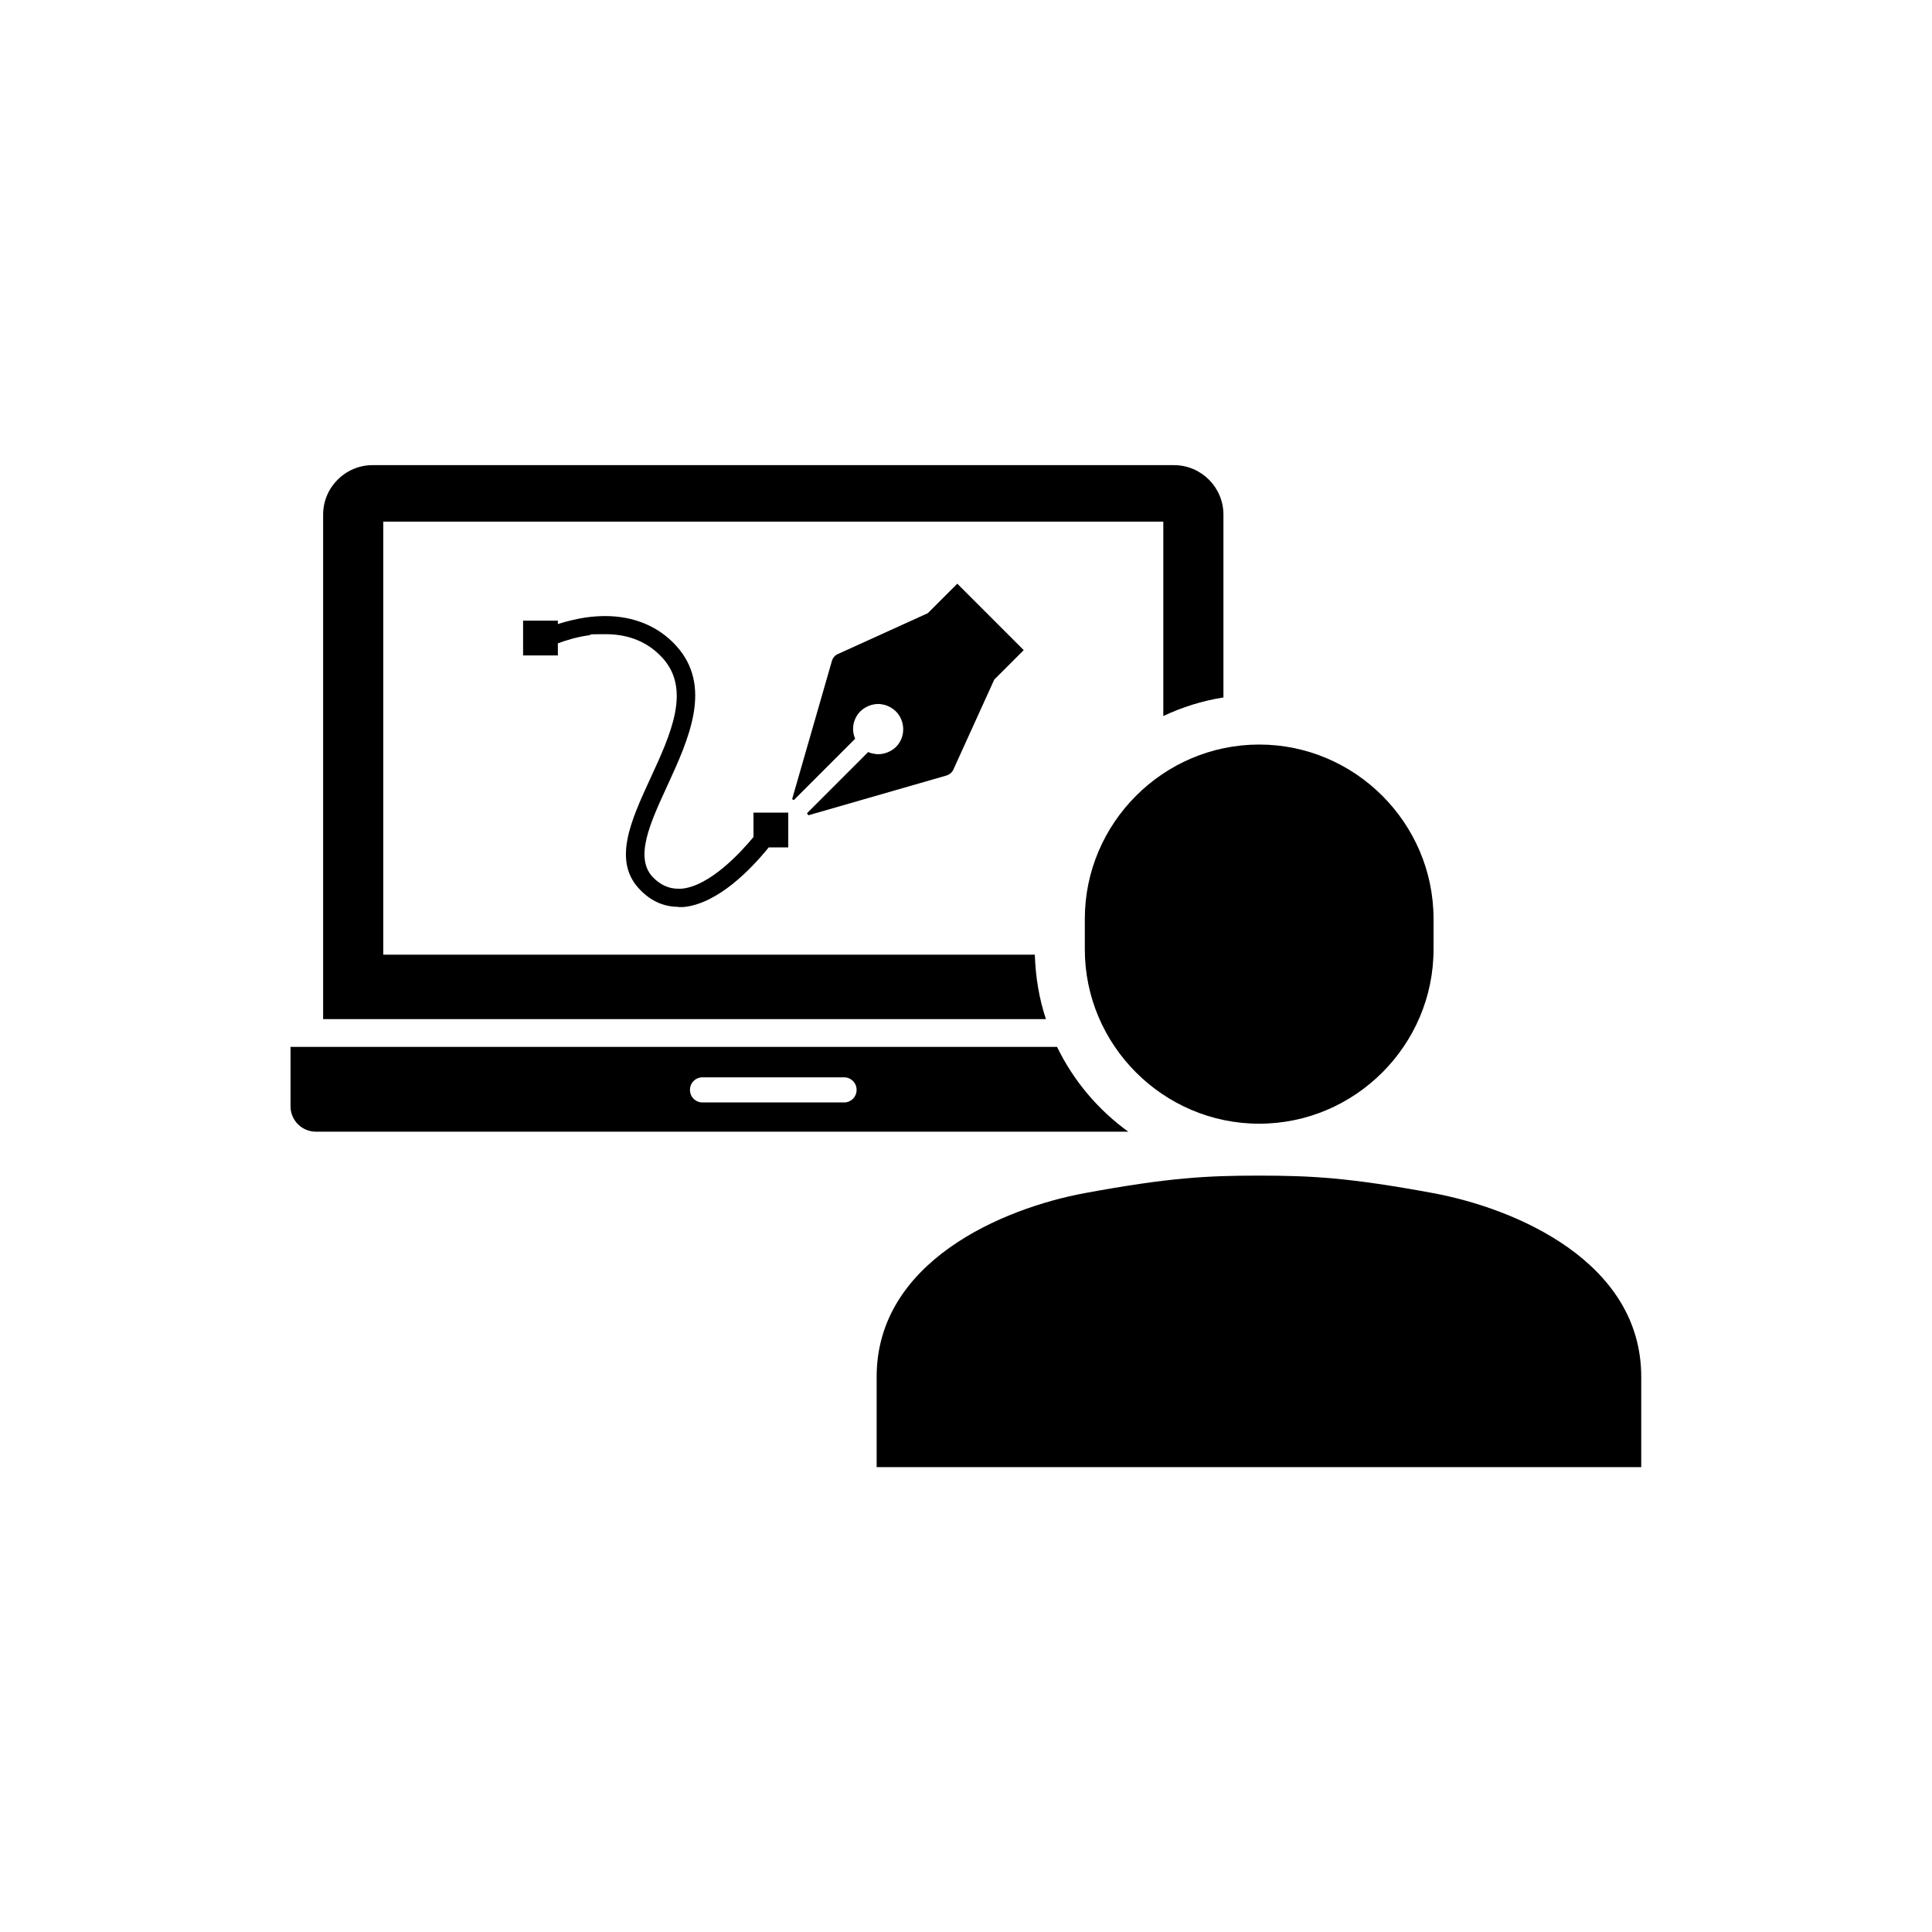
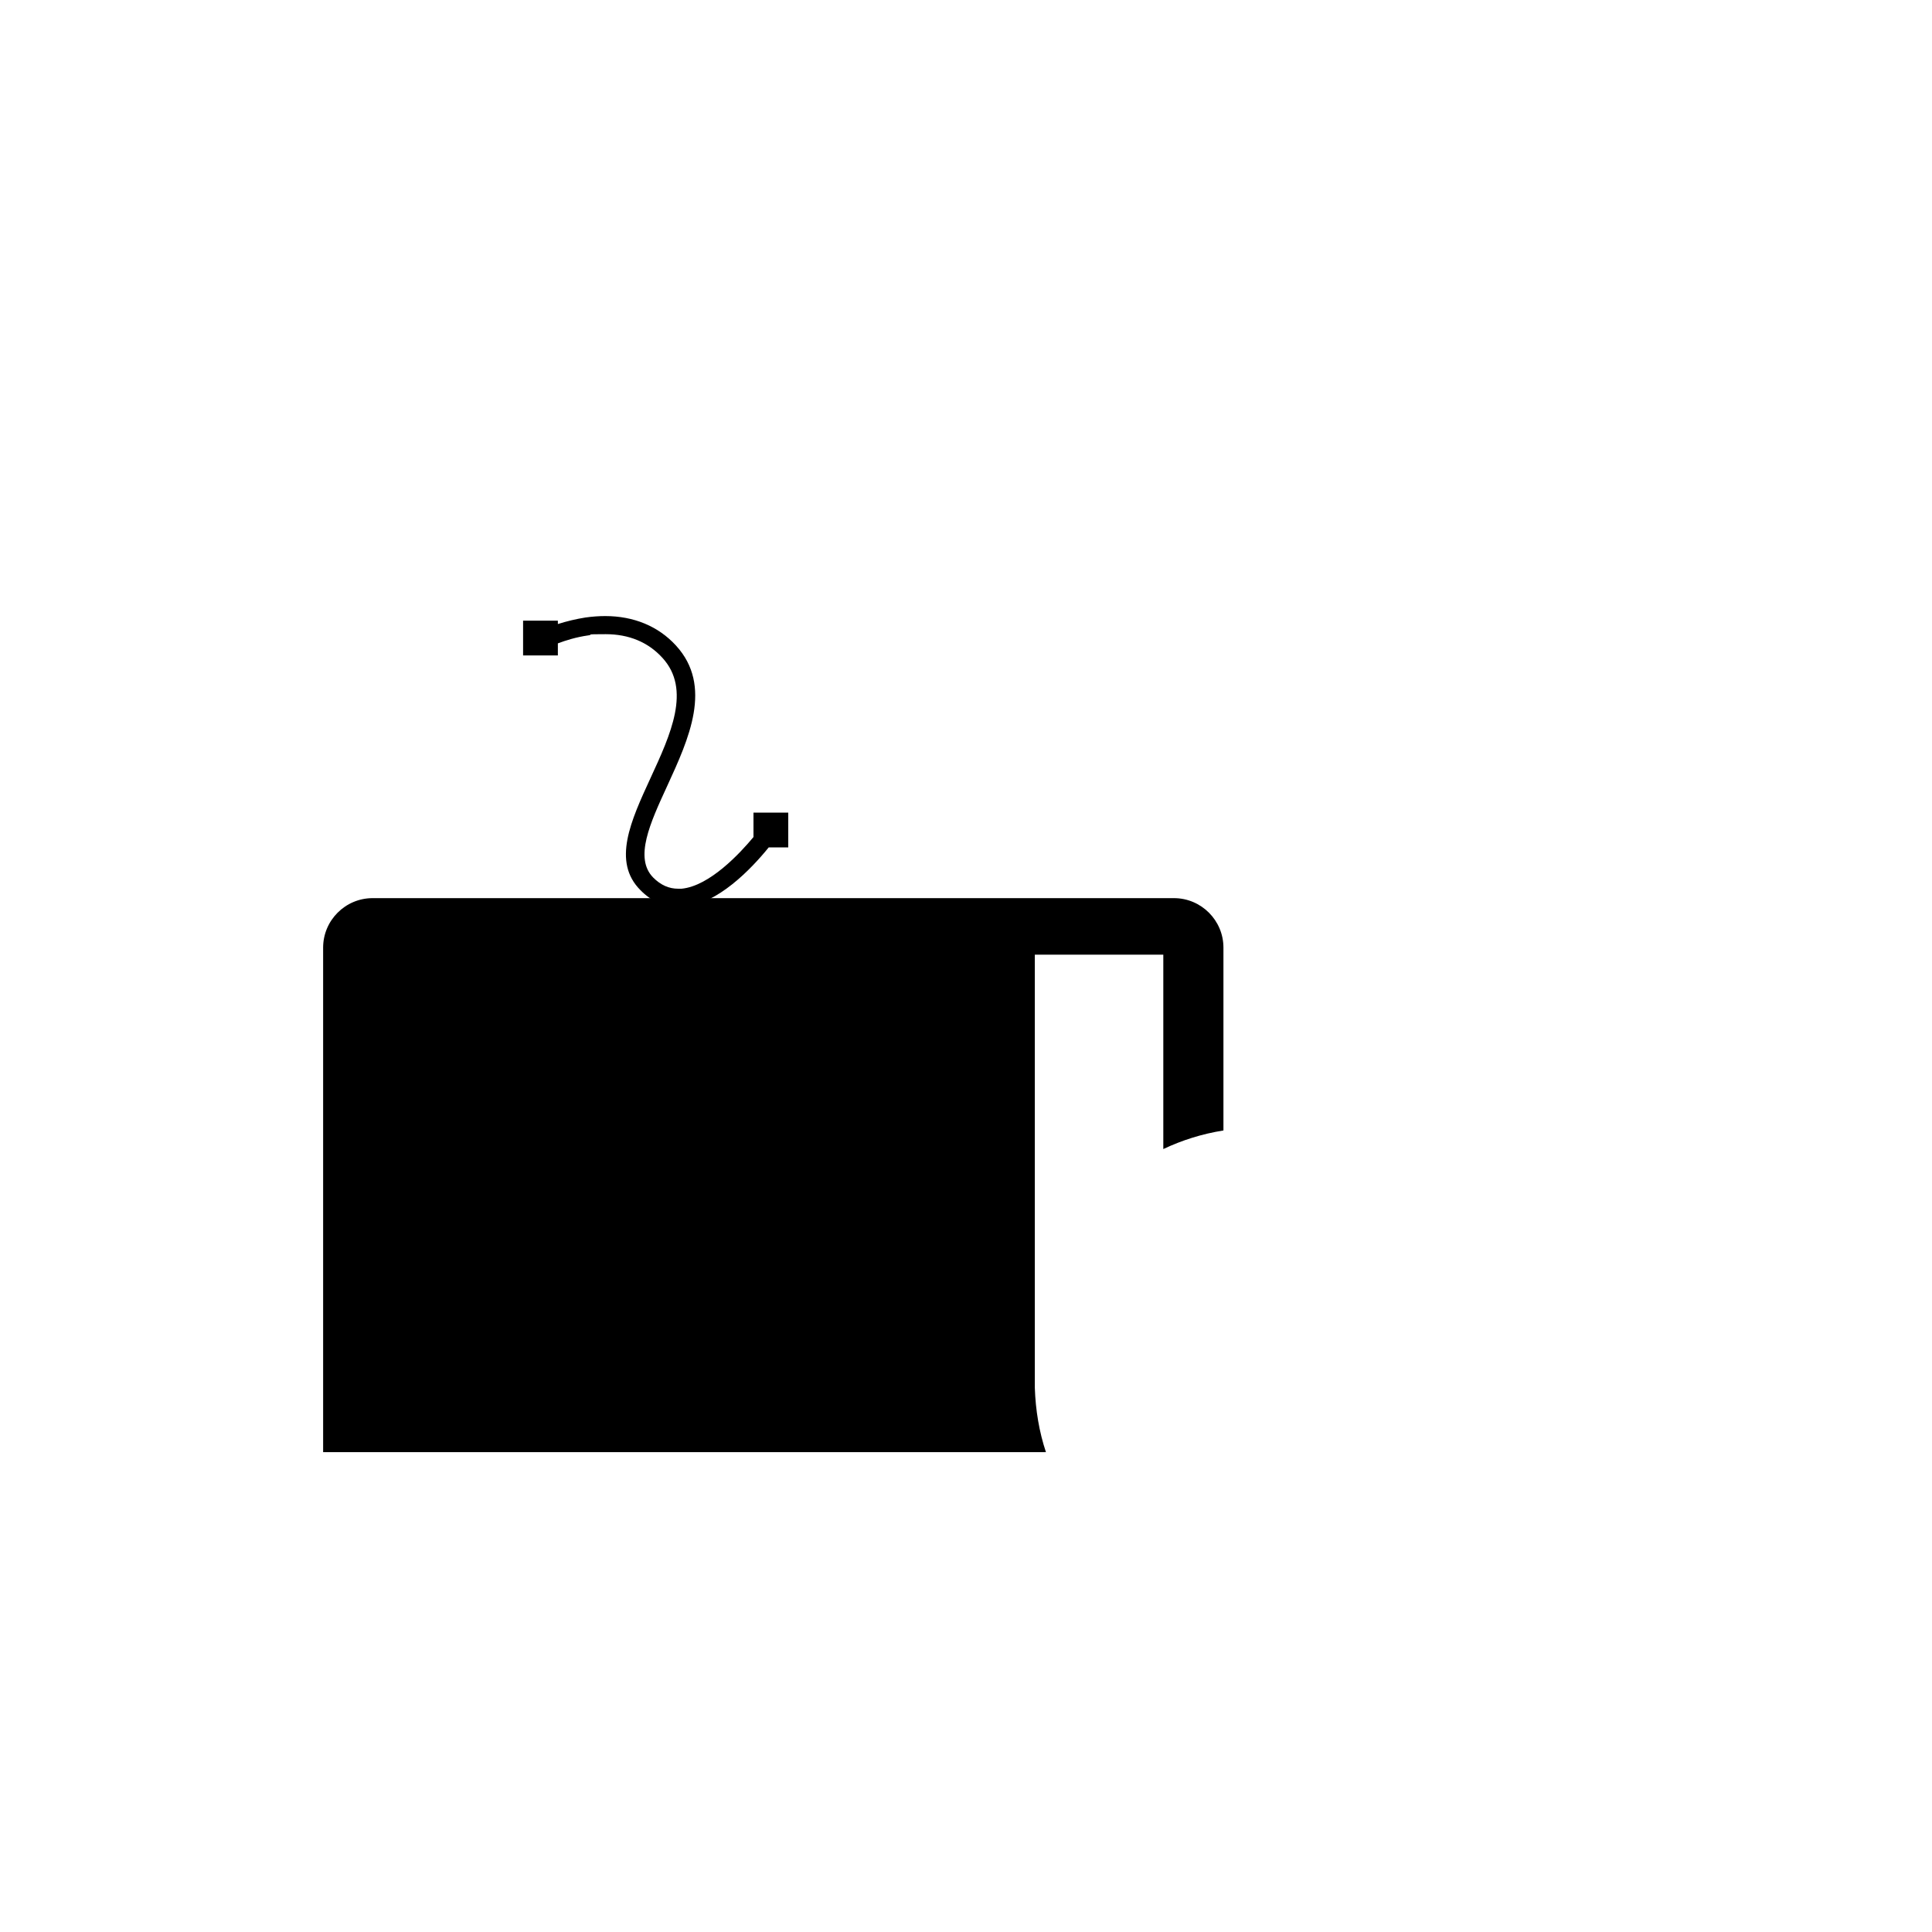
<svg xmlns="http://www.w3.org/2000/svg" id="contents" version="1.1" viewBox="0 0 800 800">
  <defs>
    <style>
      .st0 {
        fill-rule: evenodd;
      }
    </style>
  </defs>
-   <path class="st0" d="M437.7,433.5H120.3v24.6c0,5.8,4.7,10.5,10.5,10.5h336.4c-12.5-9-22.7-21.1-29.5-35.1ZM349.5,456.5h-58.6c-2.9,0-5.2-2.3-5.2-5.2s2.3-5.2,5.2-5.2h58.6c2.9,0,5.2,2.3,5.2,5.2s-2.3,5.2-5.2,5.2Z" />
-   <path class="st0" d="M428.5,395.3H158.7v-179.3h323v80.5c7.8-3.7,16.1-6.3,24.9-7.7v-75.7c0-11.3-9.2-20.5-20.5-20.5H154.3c-11.3,0-20.5,9.2-20.5,20.5v208.9h299.3c-2.8-8.4-4.3-17.4-4.6-26.6Z" />
+   <path class="st0" d="M428.5,395.3H158.7h323v80.5c7.8-3.7,16.1-6.3,24.9-7.7v-75.7c0-11.3-9.2-20.5-20.5-20.5H154.3c-11.3,0-20.5,9.2-20.5,20.5v208.9h299.3c-2.8-8.4-4.3-17.4-4.6-26.6Z" />
  <g>
-     <path d="M593.6,393.1c0,39.7-32.5,72.2-72.2,72.2h0c-39.7,0-72.2-32.5-72.2-72.2v-12.6c0-39.7,32.5-72.2,72.2-72.2h0c39.7,0,72.2,32.5,72.2,72.2v12.6Z" />
-     <path d="M593.2,494c-34.7-6.4-50.3-7.2-71.9-7.2s-37.1.8-71.9,7.2c-34.7,6.4-86.4,28.6-86.4,76.1v37.4h316.6v-37.4c0-47.5-51.7-69.7-86.4-76.1Z" />
-   </g>
+     </g>
  <g>
-     <path d="M334.1,336.8l25.4-25.4h0c.4.2.9.4,1.4.5.9.2,1.8.4,2.7.4,2.7,0,5.4-1.1,7.4-3,4-4,4-10.6,0-14.7-1.3-1.3-2.9-2.2-4.6-2.7-.9-.2-1.8-.4-2.7-.4-2.7,0-5.4,1.1-7.4,3-3,3-3.9,7.5-2.2,11.4h0s-25.4,25.4-25.4,25.4l-.7-.4,16.5-57.3c.4-1.3,1.3-2.3,2.5-2.8l37.2-16.9,12.2-12.2,27.5,27.5-12.2,12.2-16.9,37.2c-.5,1.2-1.6,2.1-2.8,2.5l-57.3,16.5-.4-.7Z" />
    <path d="M280.9,375.5c-5.9,0-11.2-2.3-15.7-6.9-11.8-11.8-4-28.7,4.2-46.5,8.3-18,16.9-36.6,4.9-49.7-5.9-6.5-13.9-9.8-23.5-9.8s-4.7.2-7.2.5c-5,.7-9.4,2.1-12.6,3.3v5h-14.4v-14.4h14.4v1.4c3.8-1.2,7.6-2.1,11.4-2.7,2.8-.4,5.6-.6,8.2-.6,11.8,0,22,4.2,29.3,12.2,15.4,16.8,5.3,38.7-3.6,58.1-7.1,15.4-13.8,29.9-5.8,38,3.1,3.1,6.5,4.6,10.3,4.6s.9,0,1.4,0c11.7-1.1,24.4-14.9,29.8-21.4v-10.1h14.4v14.4h-8.1c-7.3,9-21.1,23.4-35.4,24.7-.7,0-1.4,0-2.1,0Z" />
  </g>
</svg>